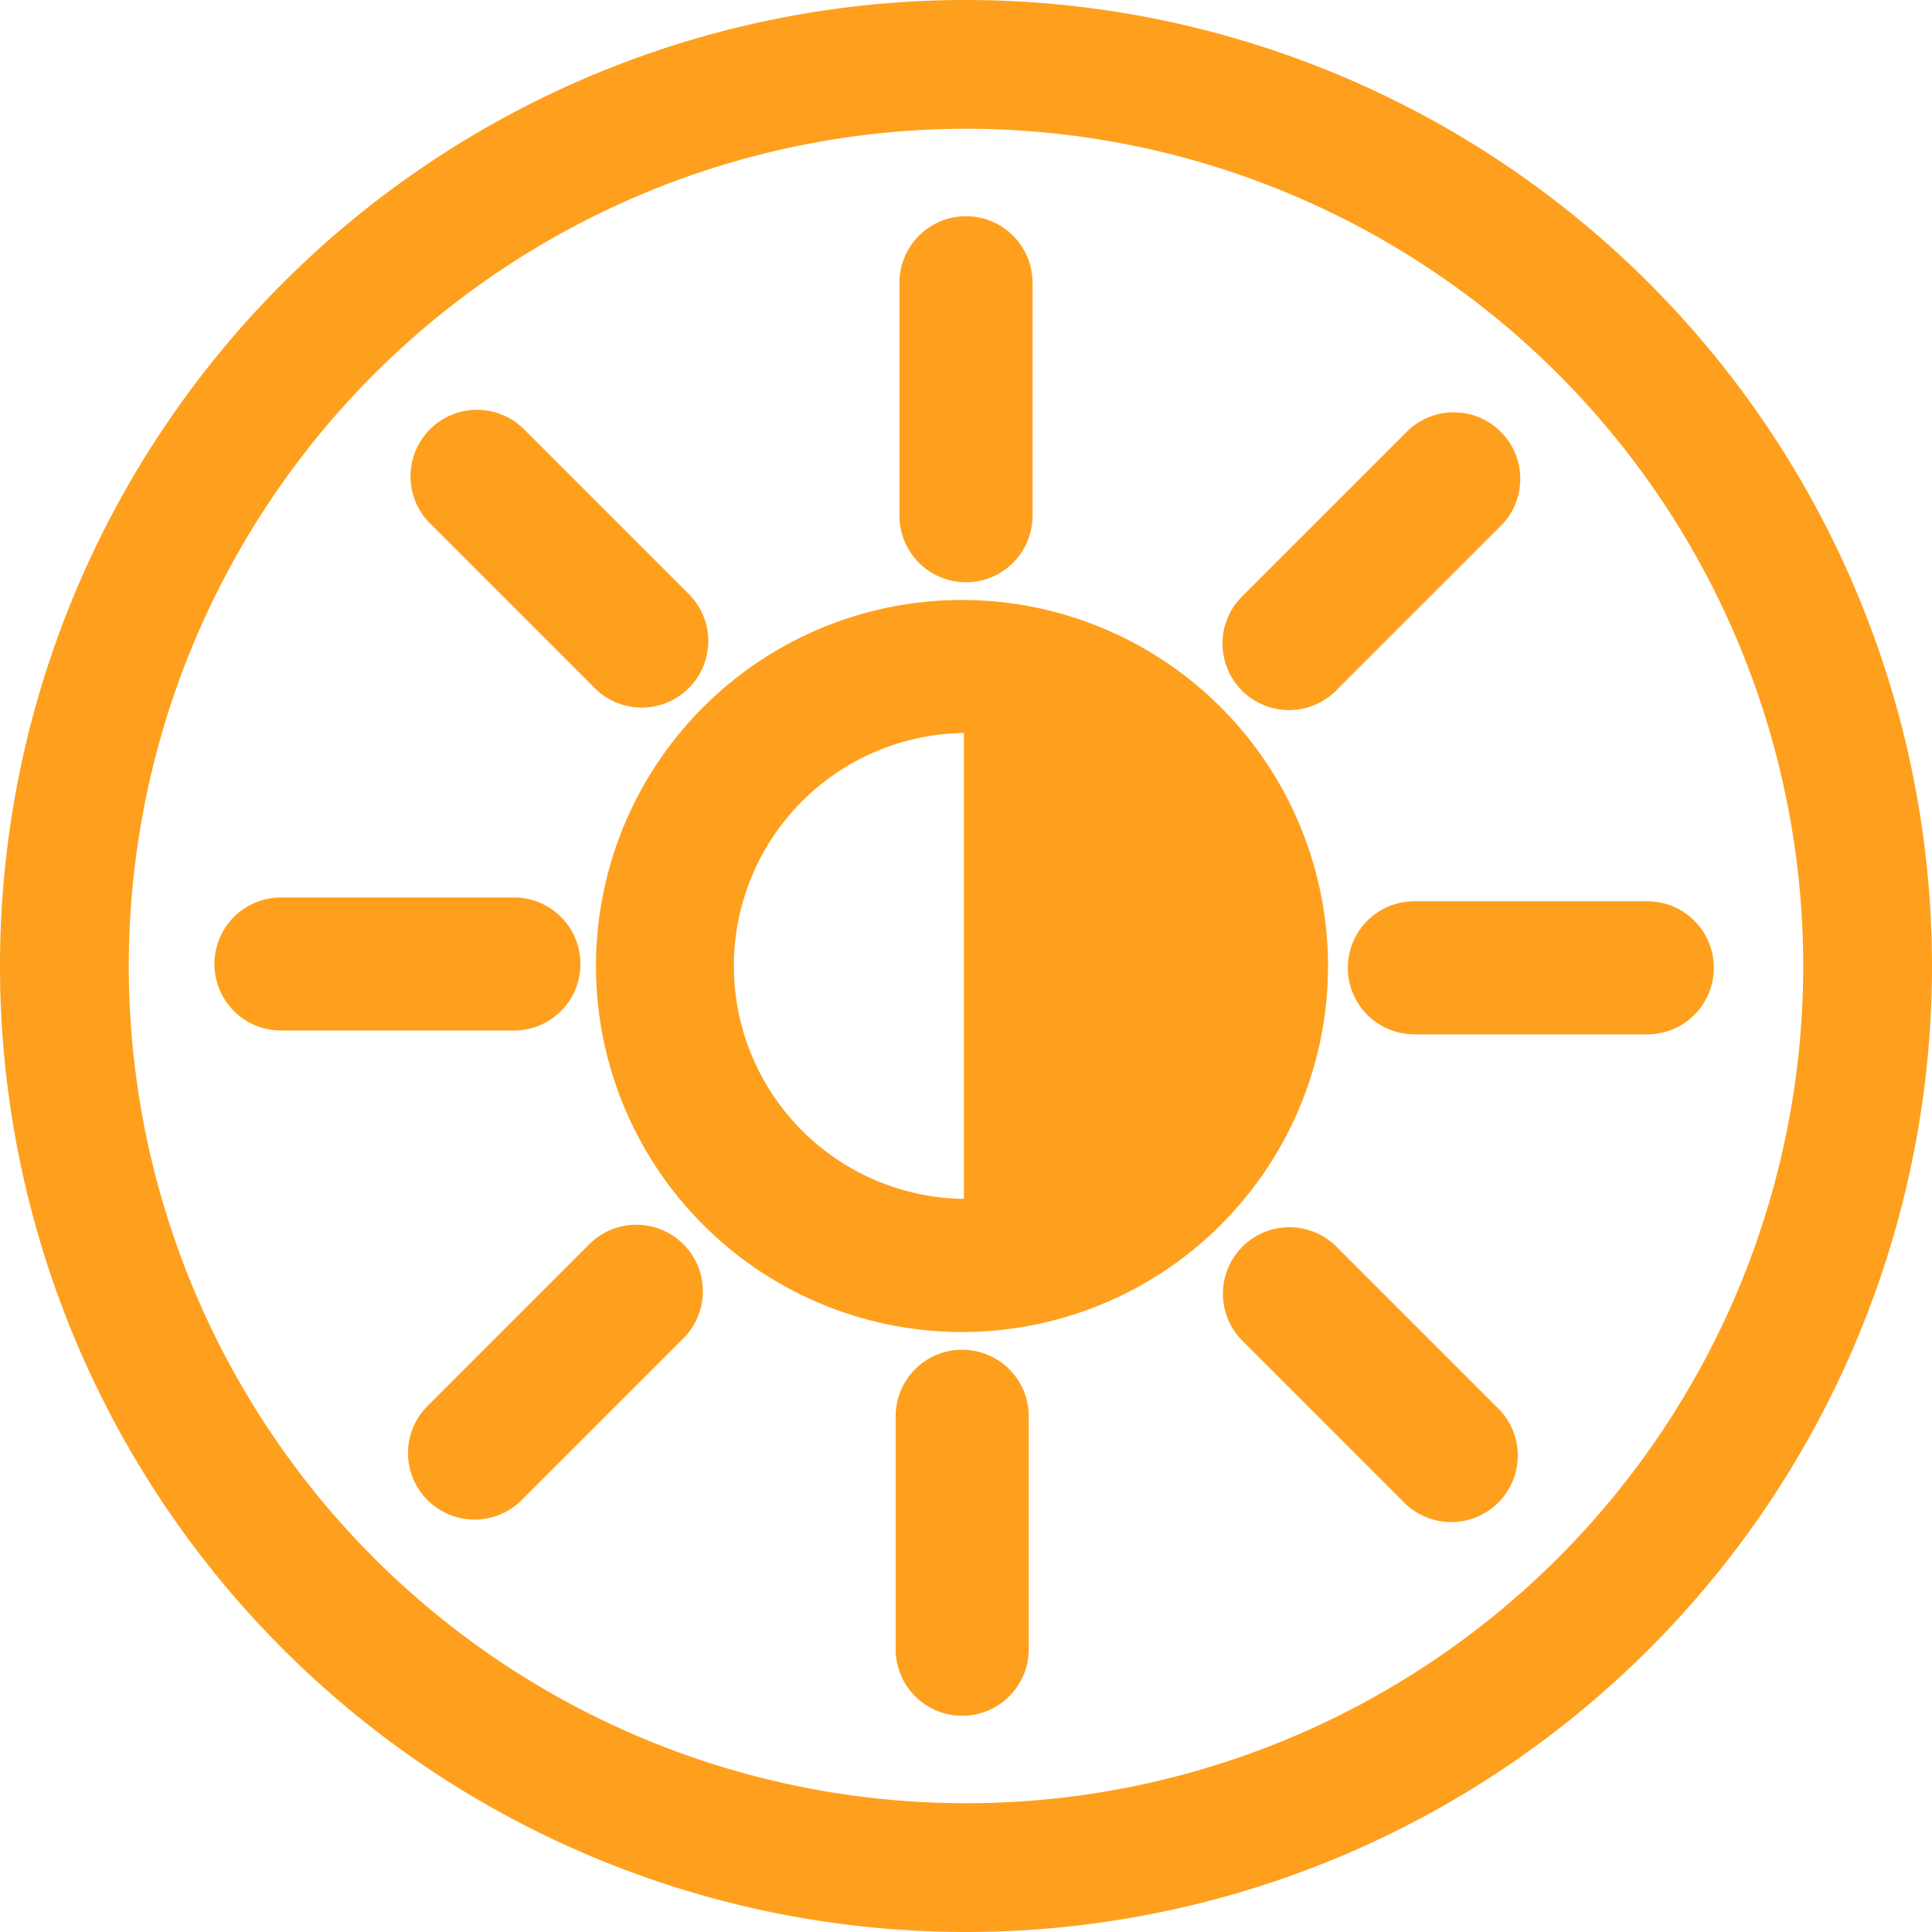
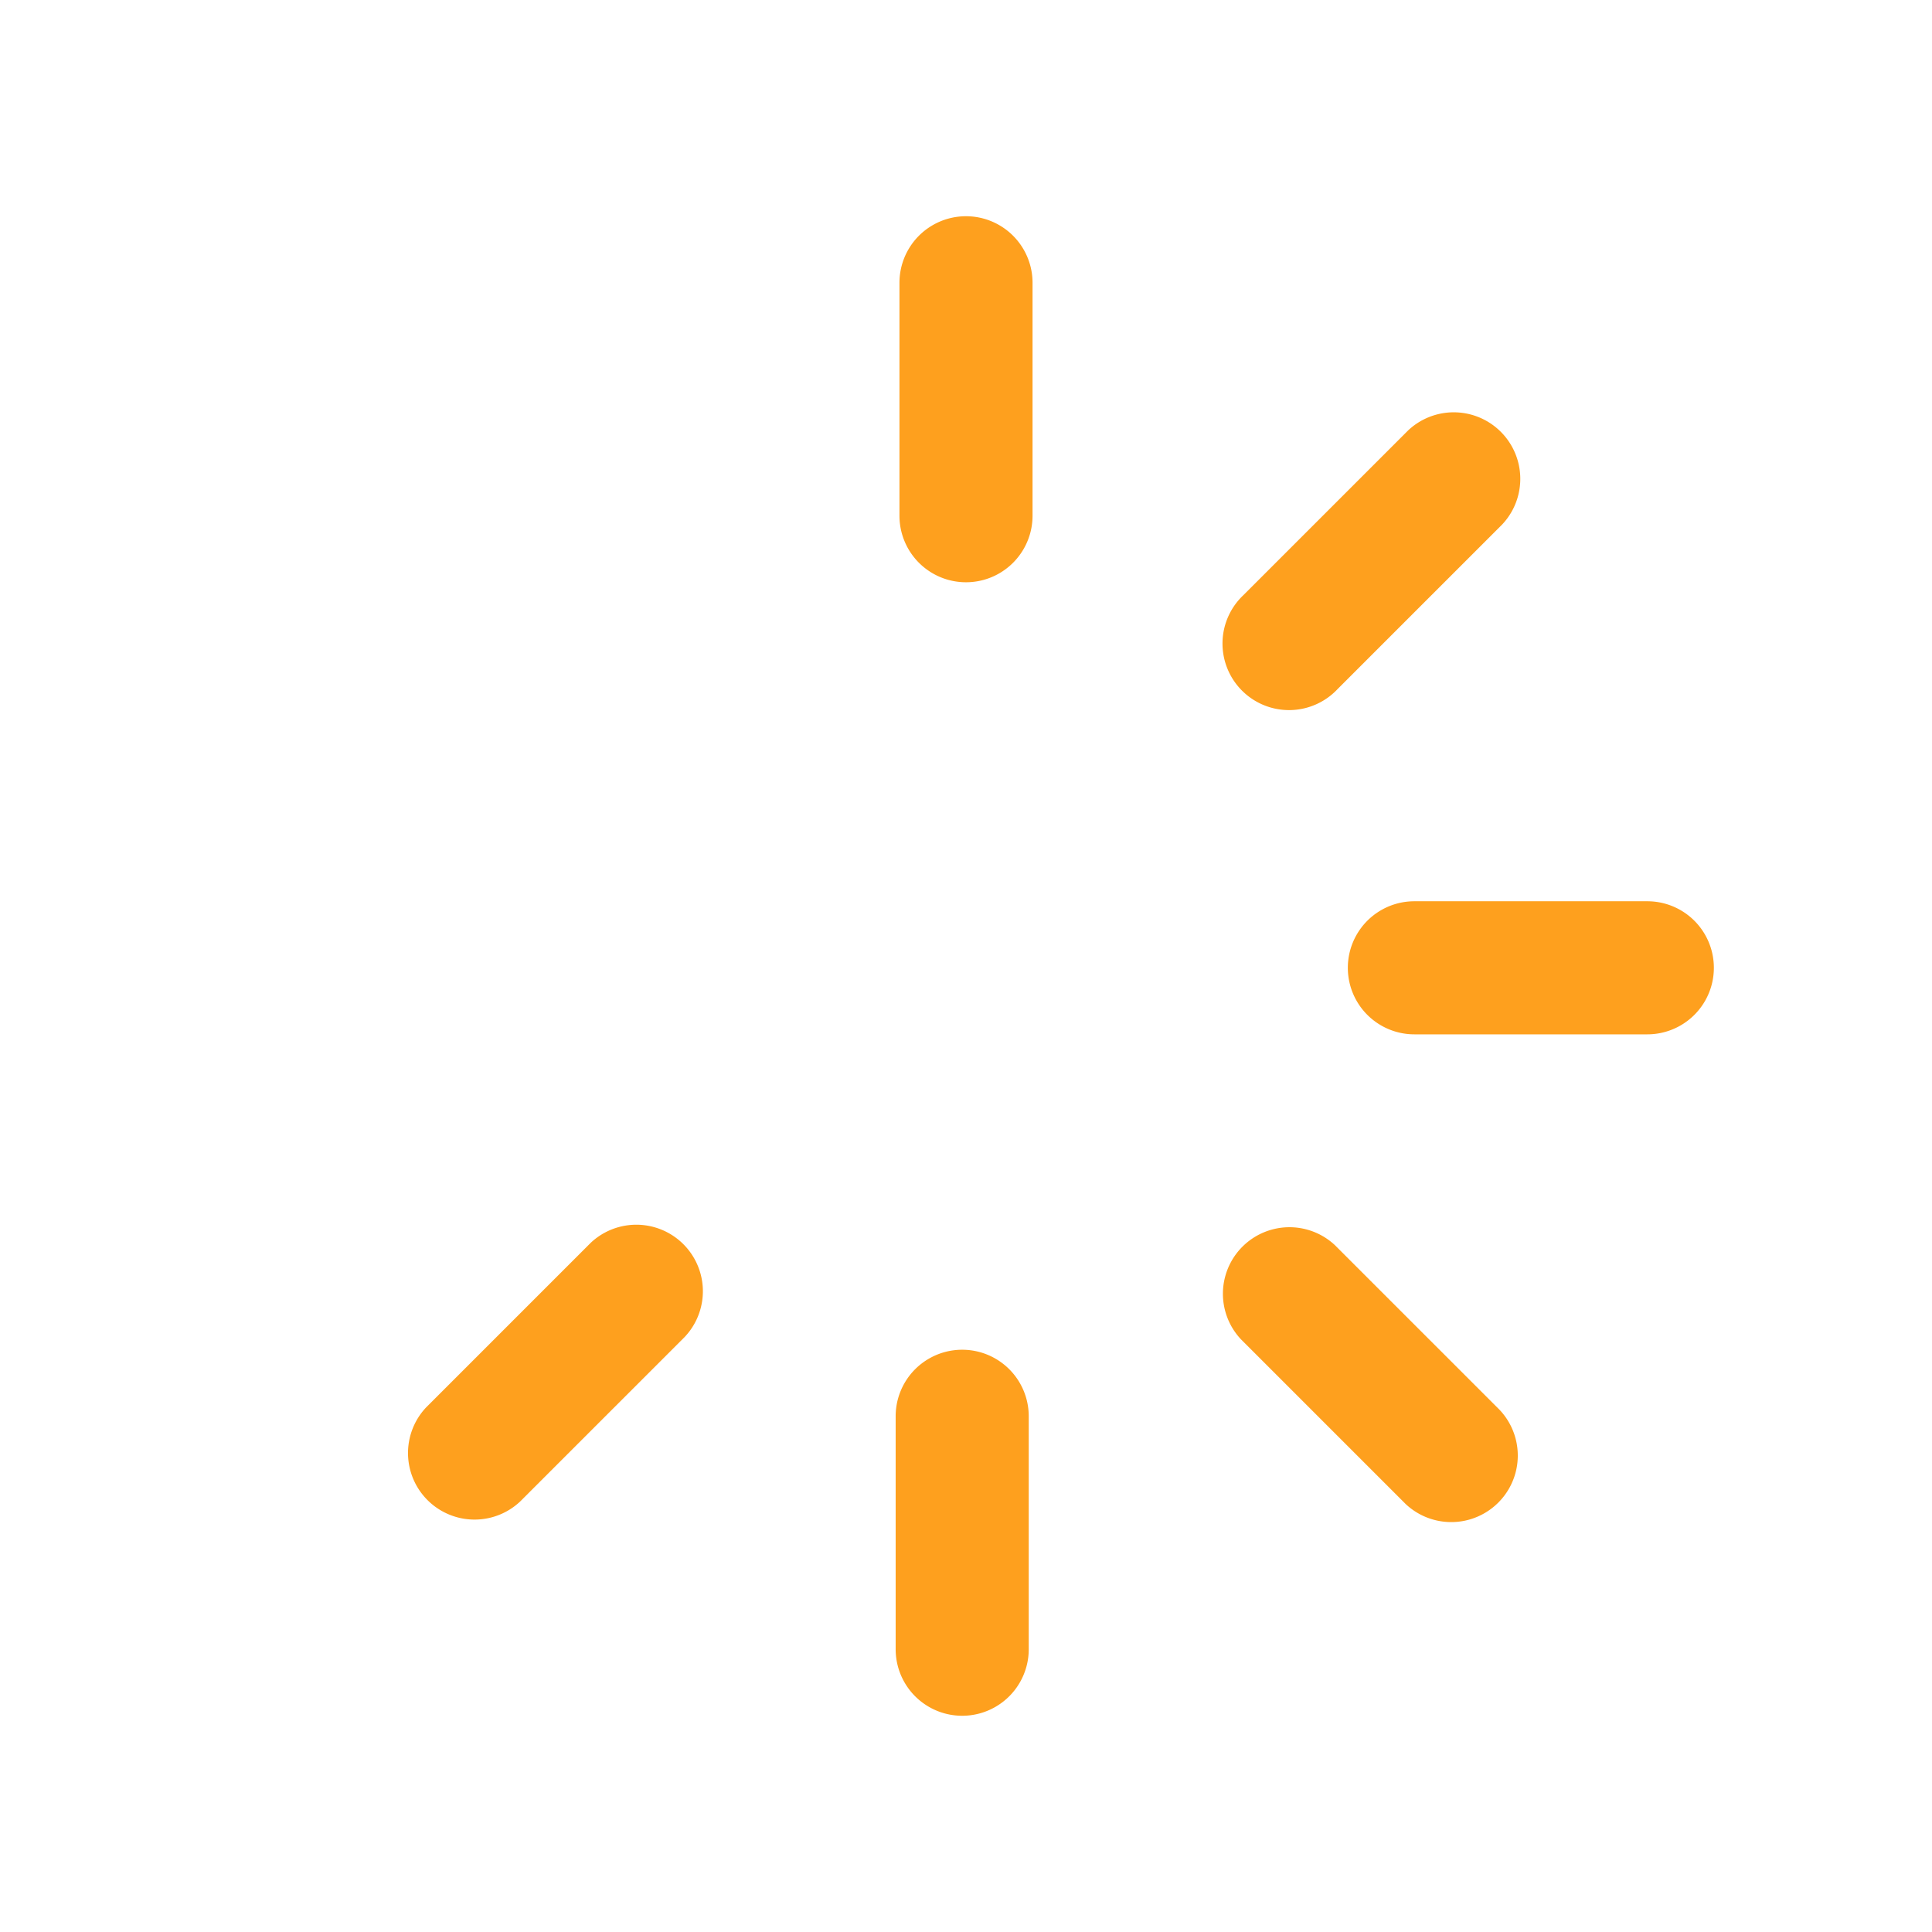
<svg xmlns="http://www.w3.org/2000/svg" width="19.308" height="19.308" viewBox="0 0 19.308 19.308">
  <g id="mode" transform="translate(-1.028 -1)">
-     <path id="Path_25882" data-name="Path 25882" d="M10.682,1a9.654,9.654,0,1,0,9.654,9.654A9.658,9.658,0,0,0,10.682,1Zm0,1.287a8.367,8.367,0,1,1-8.367,8.367A8.371,8.371,0,0,1,10.682,2.287Z" transform="translate(0)" fill="#fea01e" fill-rule="evenodd" />
-     <path id="Path_25883" data-name="Path 25883" d="M14.123,10.5a3.658,3.658,0,1,0,3.658,3.658A3.66,3.66,0,0,0,14.123,10.5Zm.019,1.33h-.019a2.328,2.328,0,0,0,0,4.655h.019Z" transform="translate(-3.481 -3.504)" fill="#fea01e" fill-rule="evenodd" />
    <path id="Path_25884" data-name="Path 25884" d="M15.028,4.915V7.243a.665.665,0,1,0,1.33,0V4.915a.665.665,0,0,0-1.33,0Z" transform="translate(-5.011 -1.089)" fill="#fea01e" fill-rule="evenodd" />
    <path id="Path_25885" data-name="Path 25885" d="M21.987,7.613,20.341,9.259a.665.665,0,1,0,.94.94l1.646-1.646a.665.665,0,0,0-.94-.94Z" transform="translate(-6.886 -2.312)" fill="#fea01e" fill-rule="evenodd" />
    <path id="Path_25886" data-name="Path 25886" d="M25.243,15.028H22.915a.665.665,0,0,0,0,1.33h2.328a.665.665,0,0,0,0-1.33Z" transform="translate(-7.752 -5.021)" fill="#fea01e" fill-rule="evenodd" />
    <path id="Path_25887" data-name="Path 25887" d="M22.888,21.987l-1.646-1.646a.665.665,0,0,0-.94.94l1.646,1.646a.665.665,0,0,0,.94-.94Z" transform="translate(-6.872 -6.896)" fill="#fea01e" fill-rule="evenodd" />
    <path id="Path_25888" data-name="Path 25888" d="M16.3,25.243V22.915a.665.665,0,1,0-1.33,0v2.328a.665.665,0,0,0,1.33,0Z" transform="translate(-4.991 -7.761)" fill="#fea01e" fill-rule="evenodd" />
    <path id="Path_25889" data-name="Path 25889" d="M8.514,22.888l1.646-1.646a.665.665,0,0,0-.94-.94L7.574,21.948a.665.665,0,0,0,.94.94Z" transform="translate(-2.288 -6.882)" fill="#fea01e" fill-rule="evenodd" />
-     <path id="Path_25890" data-name="Path 25890" d="M4.915,16.3H7.243a.665.665,0,1,0,0-1.33H4.915a.665.665,0,1,0,0,1.33Z" transform="translate(-1.079 -5.001)" fill="#fea01e" fill-rule="evenodd" />
-     <path id="Path_25891" data-name="Path 25891" d="M7.613,8.514,9.259,10.16a.665.665,0,1,0,.94-.94L8.553,7.574a.665.665,0,0,0-.94.94Z" transform="translate(-2.302 -2.298)" fill="#fea01e" fill-rule="evenodd" />
  </g>
</svg>